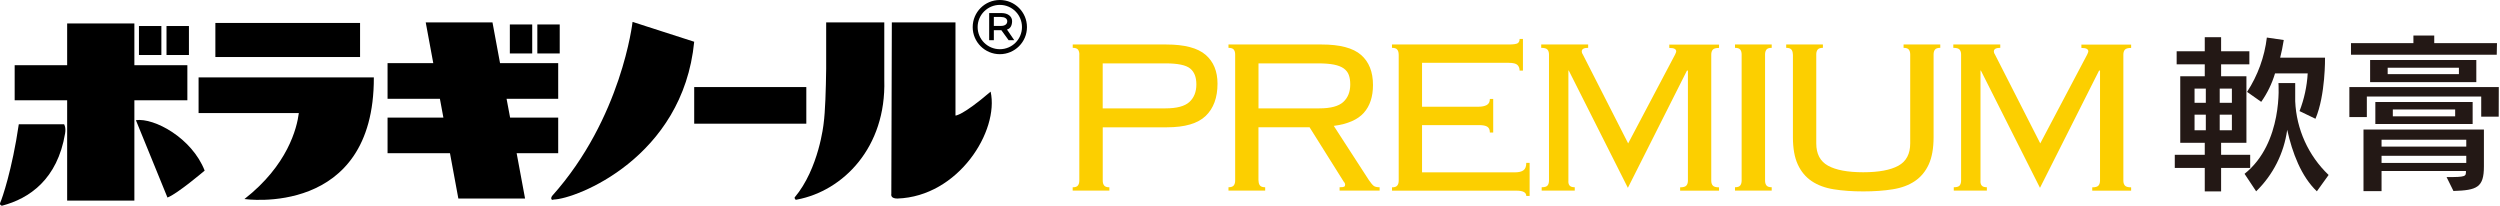
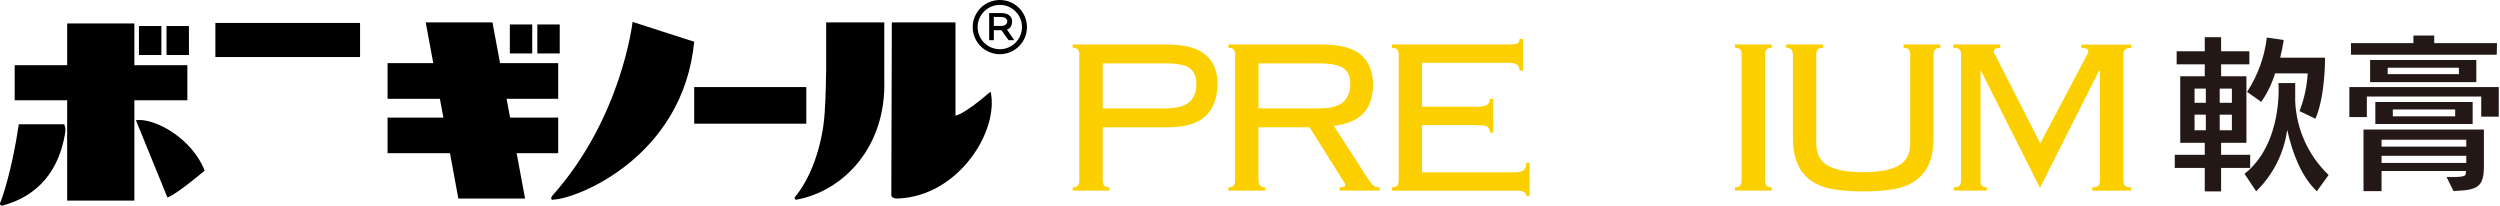
<svg xmlns="http://www.w3.org/2000/svg" width="717" height="59" viewBox="0 0 717 59" fill="none">
  <path d="M629.397 37.365H632.63V32.89H629.397V37.365ZM636.614 37.365H640.105V32.89H636.614V37.365ZM629.397 29.492H632.63V25.416H629.397V29.492ZM636.614 29.492H640.105V25.416H636.614V29.492ZM667.847 50.182L664.473 54.868C659.998 50.604 657.444 43.879 655.967 37.225C655.053 43.935 651.919 50.146 647.064 54.868L643.737 49.854C654.89 40.974 653.46 23.822 653.46 23.822H658.264V29.024C658.598 37.051 662.033 44.636 667.847 50.182ZM645.353 48.167H637.012V54.892H632.326V48.167H623.727V44.395H632.326V40.95H625.296V21.878H632.326V18.457H624.265V14.708H632.326V10.678H637.012V14.708H645.119V18.457H637.012V21.878H644.275V40.95H637.012V44.395H645.353V48.167ZM666.816 16.535C666.816 16.535 666.98 27.29 664.075 34.062L659.505 31.859C660.844 28.402 661.634 24.758 661.849 21.057H652.476C651.606 23.972 650.269 26.725 648.516 29.211L644.463 26.353C647.525 21.664 649.466 16.332 650.133 10.771L654.983 11.474C654.679 13.325 654.351 15.012 653.952 16.535H666.816Z" fill="#231815" />
  <path d="M683.029 46.738H707.326V44.676H683.029V46.738ZM683.029 42.051H707.326V40.083H683.029V42.051ZM686.262 33.359H704.14V31.39H686.262V33.359ZM684.786 21.268H705.218V19.417H684.786V21.268ZM712.387 47.745C712.387 53.79 710.372 54.563 703.648 54.774L701.68 50.791C707.326 50.791 707.233 50.604 707.233 49.034H683.029V54.821H677.85V37.154H712.387V47.745ZM709.154 35.561H681.248V29.258H709.154V35.561ZM716.628 33.452H711.614V27.688H678.811V33.569H673.797V24.97H716.652L716.628 33.452ZM710.208 23.564H679.748V17.215H710.208V23.564ZM716.066 15.692H674.265V12.364H692.167V10.185H698.142V12.364H716.136L716.066 15.692Z" fill="#231815" />
  <path d="M38.539 6.728H19.26V18.701H4.207V28.759H19.26V57.531H38.539V28.759H53.736V18.701H38.539V6.728Z" fill="black" />
  <path d="M46.282 7.462H39.852V15.776H46.282V7.462Z" fill="black" />
  <path d="M54.185 7.462H47.754V15.776H54.185V7.462Z" fill="black" />
  <path d="M152.64 7.016H146.223V15.331H152.64V7.016Z" fill="black" />
  <path d="M160.527 7.016H154.109V15.331H160.527V7.016Z" fill="black" />
  <path d="M5.389 35.631H18.381C18.381 35.631 18.972 36.509 18.67 38.267C16.479 51.407 8.447 56.954 0.559 59C0.559 59 -0.32 58.856 0.126 57.977C0.559 57.099 3.499 48.64 5.389 35.644" fill="black" />
  <path d="M38.973 34.464C44.235 33.729 55.049 39.578 58.698 48.928C58.698 48.928 50.823 55.63 48.028 56.653L38.973 34.464Z" fill="black" />
  <path d="M103.267 6.583H61.77V16.353H103.267V6.583Z" fill="black" />
-   <path d="M56.953 22.202V32.418H85.707C85.156 36.772 82.505 47.394 70.103 57.086C70.103 57.086 107.348 62.489 107.217 22.202H56.966" fill="black" />
  <path d="M160.091 28.34V18.111H143.411L141.245 6.426H122.098L124.263 18.111H111.152V28.34H126.166L127.163 33.729H111.152V43.945H129.053L131.455 56.941H150.589L148.175 43.945H160.091V33.729H146.298L145.287 28.34H160.091Z" fill="black" />
  <path d="M181.418 6.282L199.095 11.973C195.867 45.257 165.197 57.086 158.766 57.23C158.333 57.518 157.755 57.086 158.333 56.207C178.347 33.874 181.418 6.282 181.418 6.282Z" fill="black" />
  <path d="M231.251 24.969H199.098V35.474H231.251V24.969Z" fill="black" />
  <path d="M253.443 6.426H236.946V19.763C236.867 25.651 236.684 32.011 236.211 35.474C236.211 35.474 234.899 48.325 227.891 56.64C227.891 56.64 227.891 57.518 228.626 57.23C241.776 54.738 254.191 42.332 253.613 22.923V6.426H253.456" fill="black" />
  <path d="M284.111 26.281C275.935 33.283 274.032 33.139 274.032 33.139V6.426H255.776L255.632 55.617C255.632 55.617 255.514 56.036 255.776 56.404L255.934 56.574C256.196 56.771 256.629 56.941 257.377 56.941C274.911 56.351 286.604 37.519 284.111 26.281Z" fill="black" />
  <path d="M286.751 15.54C282.46 15.54 278.969 12.052 278.969 7.777C278.969 3.475 282.46 3.05176e-05 286.751 3.05176e-05C291.043 3.05176e-05 294.534 3.488 294.534 7.777C294.534 12.052 291.043 15.54 286.751 15.54ZM286.751 1.403C283.247 1.403 280.386 4.262 280.386 7.764C280.386 11.265 283.247 14.111 286.751 14.111C290.268 14.111 293.103 11.265 293.103 7.764C293.103 4.249 290.268 1.403 286.751 1.403Z" fill="black" />
-   <path d="M288.787 8.472C289.759 8.249 290.27 7.304 290.27 6.046C290.27 4.695 289.037 3.751 287.291 3.751H283.695V11.527H285.034V8.655H287.186L289.273 11.527H290.887L288.8 8.472M287.068 7.436H285.034V4.865H287.055C288.079 4.865 288.879 5.285 288.879 6.085C288.879 6.99 288.144 7.436 287.068 7.436Z" fill="black" />
+   <path d="M288.787 8.472C289.759 8.249 290.27 7.304 290.27 6.046C290.27 4.695 289.037 3.751 287.291 3.751H283.695V11.527H285.034V8.655H287.186L289.273 11.527H290.887L288.8 8.472M287.068 7.436H285.034V4.865H287.055C288.079 4.865 288.879 5.285 288.879 6.085C288.879 6.99 288.144 7.436 287.068 7.436" fill="black" />
  <path d="M360.95 51.787C360.95 52.378 361.082 52.837 361.344 53.178C361.607 53.532 362.118 53.702 362.853 53.702V54.659H352.328V53.702C353.076 53.702 353.575 53.532 353.85 53.178C354.113 52.837 354.244 52.364 354.244 51.787V15.619C354.244 15.029 354.113 14.57 353.85 14.229C353.575 13.888 353.076 13.717 352.328 13.717V12.76H379.035C384.298 12.76 388.064 13.757 390.348 15.75C392.631 17.743 393.773 20.615 393.773 24.392C393.773 27.736 392.894 30.398 391.135 32.365C389.377 34.333 386.516 35.578 382.526 36.103L392.579 51.63C393.169 52.483 393.629 53.033 393.97 53.295C394.311 53.571 394.889 53.702 395.676 53.702V54.659H384.193V53.702C384.888 53.702 385.321 53.65 385.505 53.545C385.689 53.44 385.781 53.256 385.781 52.994C385.781 52.679 385.649 52.378 385.387 52.115L375.583 36.496H360.924V51.787H360.95ZM378.405 31.08C381.647 31.08 383.93 30.464 385.256 29.244C386.581 28.025 387.251 26.346 387.251 24.222C387.251 23.16 387.119 22.268 386.844 21.52C386.581 20.773 386.096 20.156 385.413 19.645C384.718 19.147 383.773 18.766 382.578 18.53C381.384 18.294 379.849 18.176 377.998 18.176H360.937V31.08H378.392H378.405Z" fill="#FCCF00" />
  <path d="M309.561 15.619C309.561 15.029 309.429 14.57 309.167 14.229C308.891 13.888 308.393 13.717 307.658 13.717V12.76H334.443C339.706 12.76 343.472 13.744 345.756 15.711C348.04 17.678 349.181 20.432 349.181 23.999C349.181 27.985 348.053 31.067 345.795 33.244C343.538 35.421 339.824 36.51 334.68 36.51H316.267V51.8C316.267 52.391 316.398 52.85 316.661 53.191C316.923 53.545 317.435 53.715 318.17 53.715V54.672H307.645V53.715C308.393 53.715 308.891 53.545 309.154 53.191C309.416 52.85 309.547 52.378 309.547 51.8V15.619H309.561ZM334.273 31.08C337.514 31.08 339.798 30.464 341.123 29.244C342.449 28.025 343.118 26.346 343.118 24.222C343.118 22.097 342.528 20.628 341.333 19.645C340.139 18.661 337.777 18.176 334.273 18.176H316.254V31.08H334.273Z" fill="#FCCF00" />
  <path d="M401.135 15.619C401.135 15.029 401.004 14.57 400.728 14.229C400.466 13.888 399.967 13.717 399.219 13.717V12.76H432.619C433.997 12.76 434.876 12.642 435.257 12.406C435.637 12.17 435.821 11.75 435.821 11.173H436.779V20.248H435.821C435.821 19.553 435.611 19.015 435.178 18.609C434.758 18.215 433.931 18.019 432.711 18.019H407.841V30.608H424.023C424.981 30.608 425.768 30.451 426.372 30.136C426.976 29.821 427.291 29.231 427.291 28.379H428.249V38.018H427.291C427.291 37.218 427.054 36.667 426.569 36.352C426.096 36.037 425.296 35.88 424.18 35.88H407.841V49.427H434.469C435.585 49.427 436.412 49.23 436.937 48.824C437.475 48.43 437.737 47.722 437.737 46.712H438.695V56.194H437.737C437.737 55.184 436.805 54.685 434.942 54.685H399.232V53.728C399.98 53.728 400.479 53.558 400.741 53.204C401.017 52.863 401.148 52.391 401.148 51.813V15.619H401.135Z" fill="#FCCF00" />
-   <path d="M442.177 53.702C443.03 53.702 443.581 53.532 443.857 53.178C444.119 52.837 444.251 52.364 444.251 51.787V15.619C444.251 15.029 444.106 14.57 443.817 14.229C443.529 13.888 442.925 13.717 442.02 13.717V12.76H455.485V13.717C454.264 13.717 453.647 14.058 453.647 14.753C453.647 15.068 453.752 15.357 453.962 15.632L466.955 41.126L480.42 15.632C480.472 15.475 480.538 15.317 480.617 15.16C480.695 15.002 480.735 14.845 480.735 14.688C480.735 14.425 480.59 14.189 480.302 14.019C480.013 13.835 479.488 13.744 478.753 13.744V12.786H493.019V13.744C492.113 13.744 491.509 13.914 491.221 14.255C490.932 14.596 490.788 15.068 490.788 15.645V51.814C490.788 52.404 490.932 52.863 491.221 53.204C491.509 53.558 492.113 53.728 493.019 53.728V54.686H481.863V53.728C482.769 53.728 483.36 53.558 483.661 53.204C483.95 52.863 484.094 52.391 484.094 51.814V20.327L483.858 20.169L466.876 53.873L449.894 20.169L449.815 20.327V51.787C449.763 52.378 449.868 52.837 450.13 53.178C450.393 53.532 450.904 53.702 451.639 53.702V54.659H442.151V53.702H442.177Z" fill="#FCCF00" />
  <path d="M497.598 53.702C498.346 53.702 498.844 53.532 499.107 53.178C499.369 52.837 499.501 52.364 499.501 51.787V15.619C499.501 15.029 499.369 14.57 499.107 14.229C498.831 13.888 498.333 13.717 497.598 13.717V12.76H508.123V13.717C507.375 13.717 506.876 13.888 506.614 14.229C506.351 14.57 506.22 15.042 506.22 15.619V51.787C506.22 52.378 506.351 52.837 506.614 53.178C506.889 53.532 507.388 53.702 508.123 53.702V54.659H497.598V53.702Z" fill="#FCCF00" />
  <path d="M560.368 53.702C561.221 53.702 561.773 53.532 562.048 53.178C562.311 52.837 562.442 52.364 562.442 51.787V15.619C562.442 15.029 562.298 14.57 562.009 14.229C561.72 13.888 561.116 13.717 560.211 13.717V12.76H573.676V13.717C572.455 13.717 571.839 14.058 571.839 14.753C571.839 15.068 571.944 15.357 572.154 15.632L585.146 41.126L598.611 15.632C598.664 15.475 598.729 15.317 598.808 15.16C598.887 15.002 598.926 14.845 598.926 14.688C598.926 14.425 598.782 14.189 598.493 14.019C598.204 13.835 597.679 13.744 596.944 13.744V12.786H611.21V13.744C610.305 13.744 609.701 13.914 609.412 14.255C609.123 14.596 608.979 15.068 608.979 15.645V51.814C608.979 52.404 609.123 52.863 609.412 53.204C609.701 53.558 610.305 53.728 611.21 53.728V54.686H600.055V53.728C600.96 53.728 601.551 53.558 601.853 53.204C602.141 52.863 602.286 52.391 602.286 51.814V20.327L602.05 20.169L585.067 53.873L568.085 20.169L568.006 20.327V51.787C567.954 52.378 568.059 52.837 568.321 53.178C568.584 53.532 569.096 53.702 569.831 53.702V54.659H560.342V53.702H560.368Z" fill="#FCCF00" />
  <path d="M514.184 15.619C514.184 15.029 514.053 14.57 513.79 14.229C513.515 13.888 513.016 13.717 512.281 13.717V12.76H522.807V13.717C522.058 13.717 521.56 13.888 521.297 14.229C521.035 14.57 520.904 15.042 520.904 15.619V41.113C520.904 44.142 522.032 46.279 524.29 47.525C526.547 48.771 529.906 49.401 534.369 49.401C538.831 49.401 542.19 48.771 544.461 47.525C546.718 46.279 547.847 44.142 547.847 41.113V15.619C547.847 15.029 547.715 14.57 547.453 14.229C547.177 13.888 546.679 13.717 545.944 13.717V12.76H556.469V13.717C555.721 13.717 555.222 13.888 554.947 14.229C554.684 14.57 554.553 15.042 554.553 15.619V39.355C554.553 42.542 554.081 45.139 553.162 47.158C552.23 49.178 550.905 50.778 549.172 51.945C547.44 53.112 545.327 53.899 542.833 54.292C540.327 54.699 537.518 54.895 534.382 54.895C531.245 54.895 528.437 54.699 525.93 54.292C523.436 53.899 521.324 53.112 519.591 51.945C517.859 50.778 516.533 49.178 515.602 47.158C514.67 45.139 514.21 42.542 514.21 39.355V15.619H514.184Z" fill="#FCCF00" />
</svg>